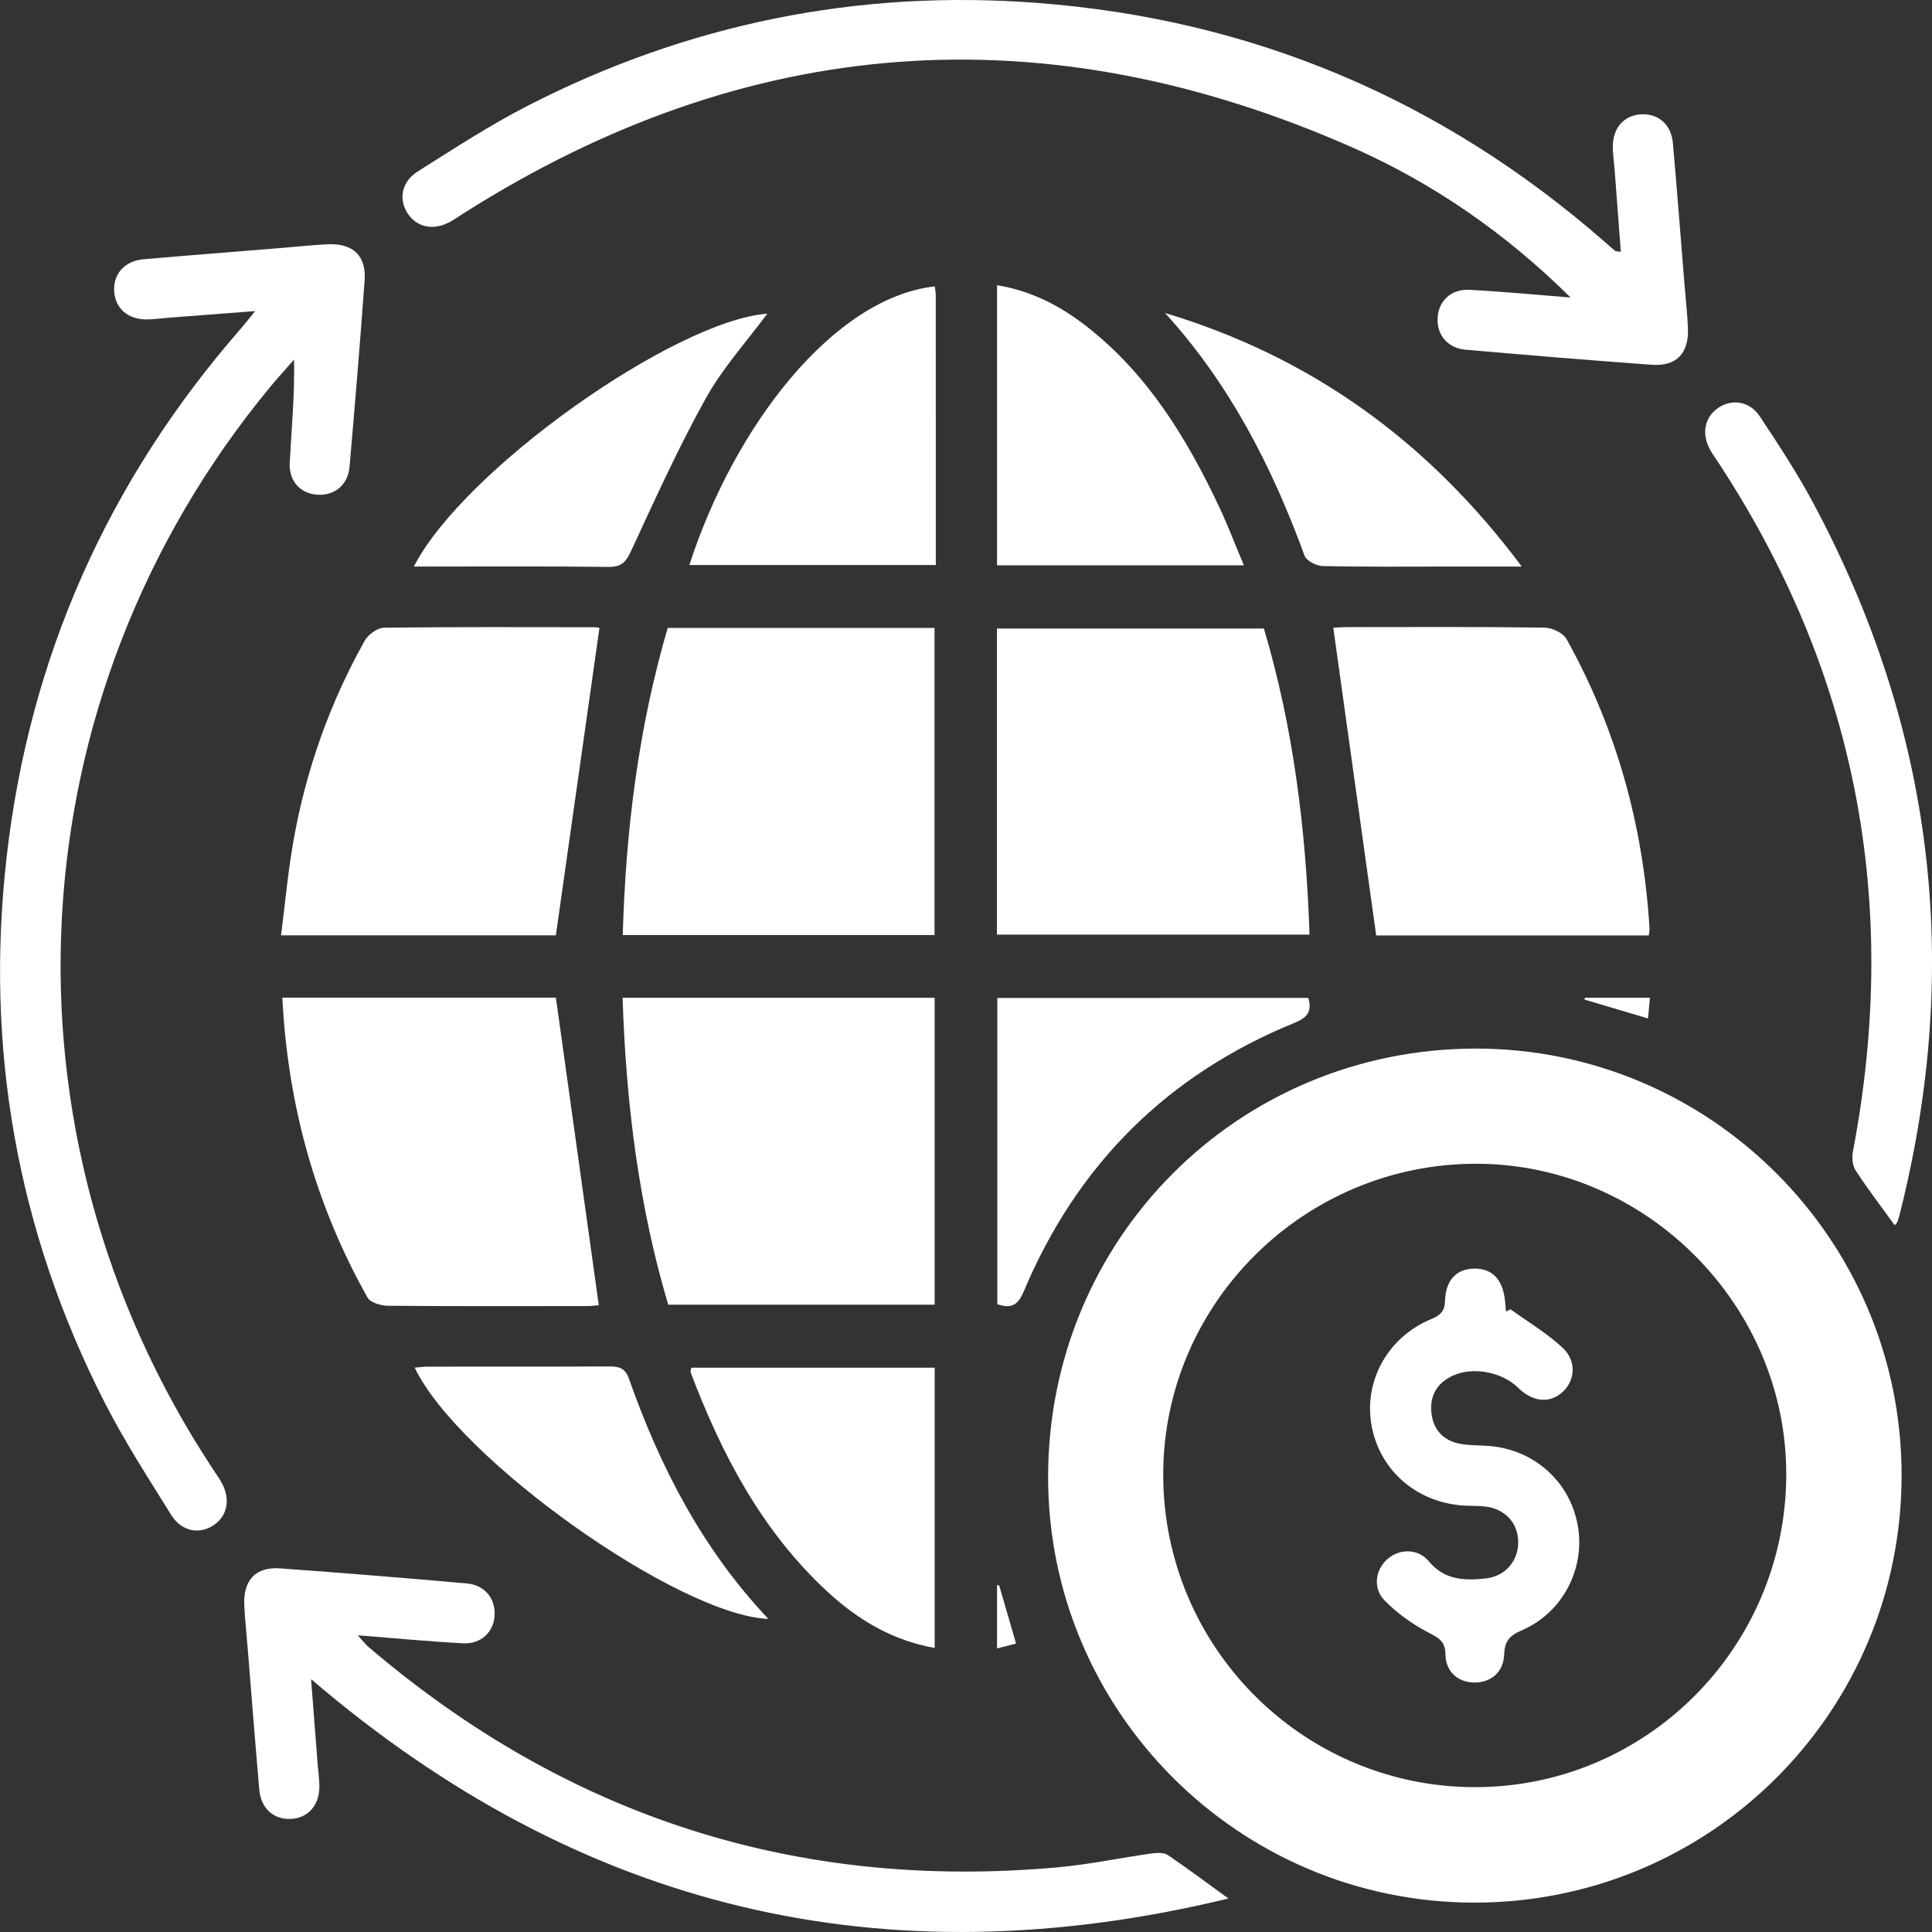
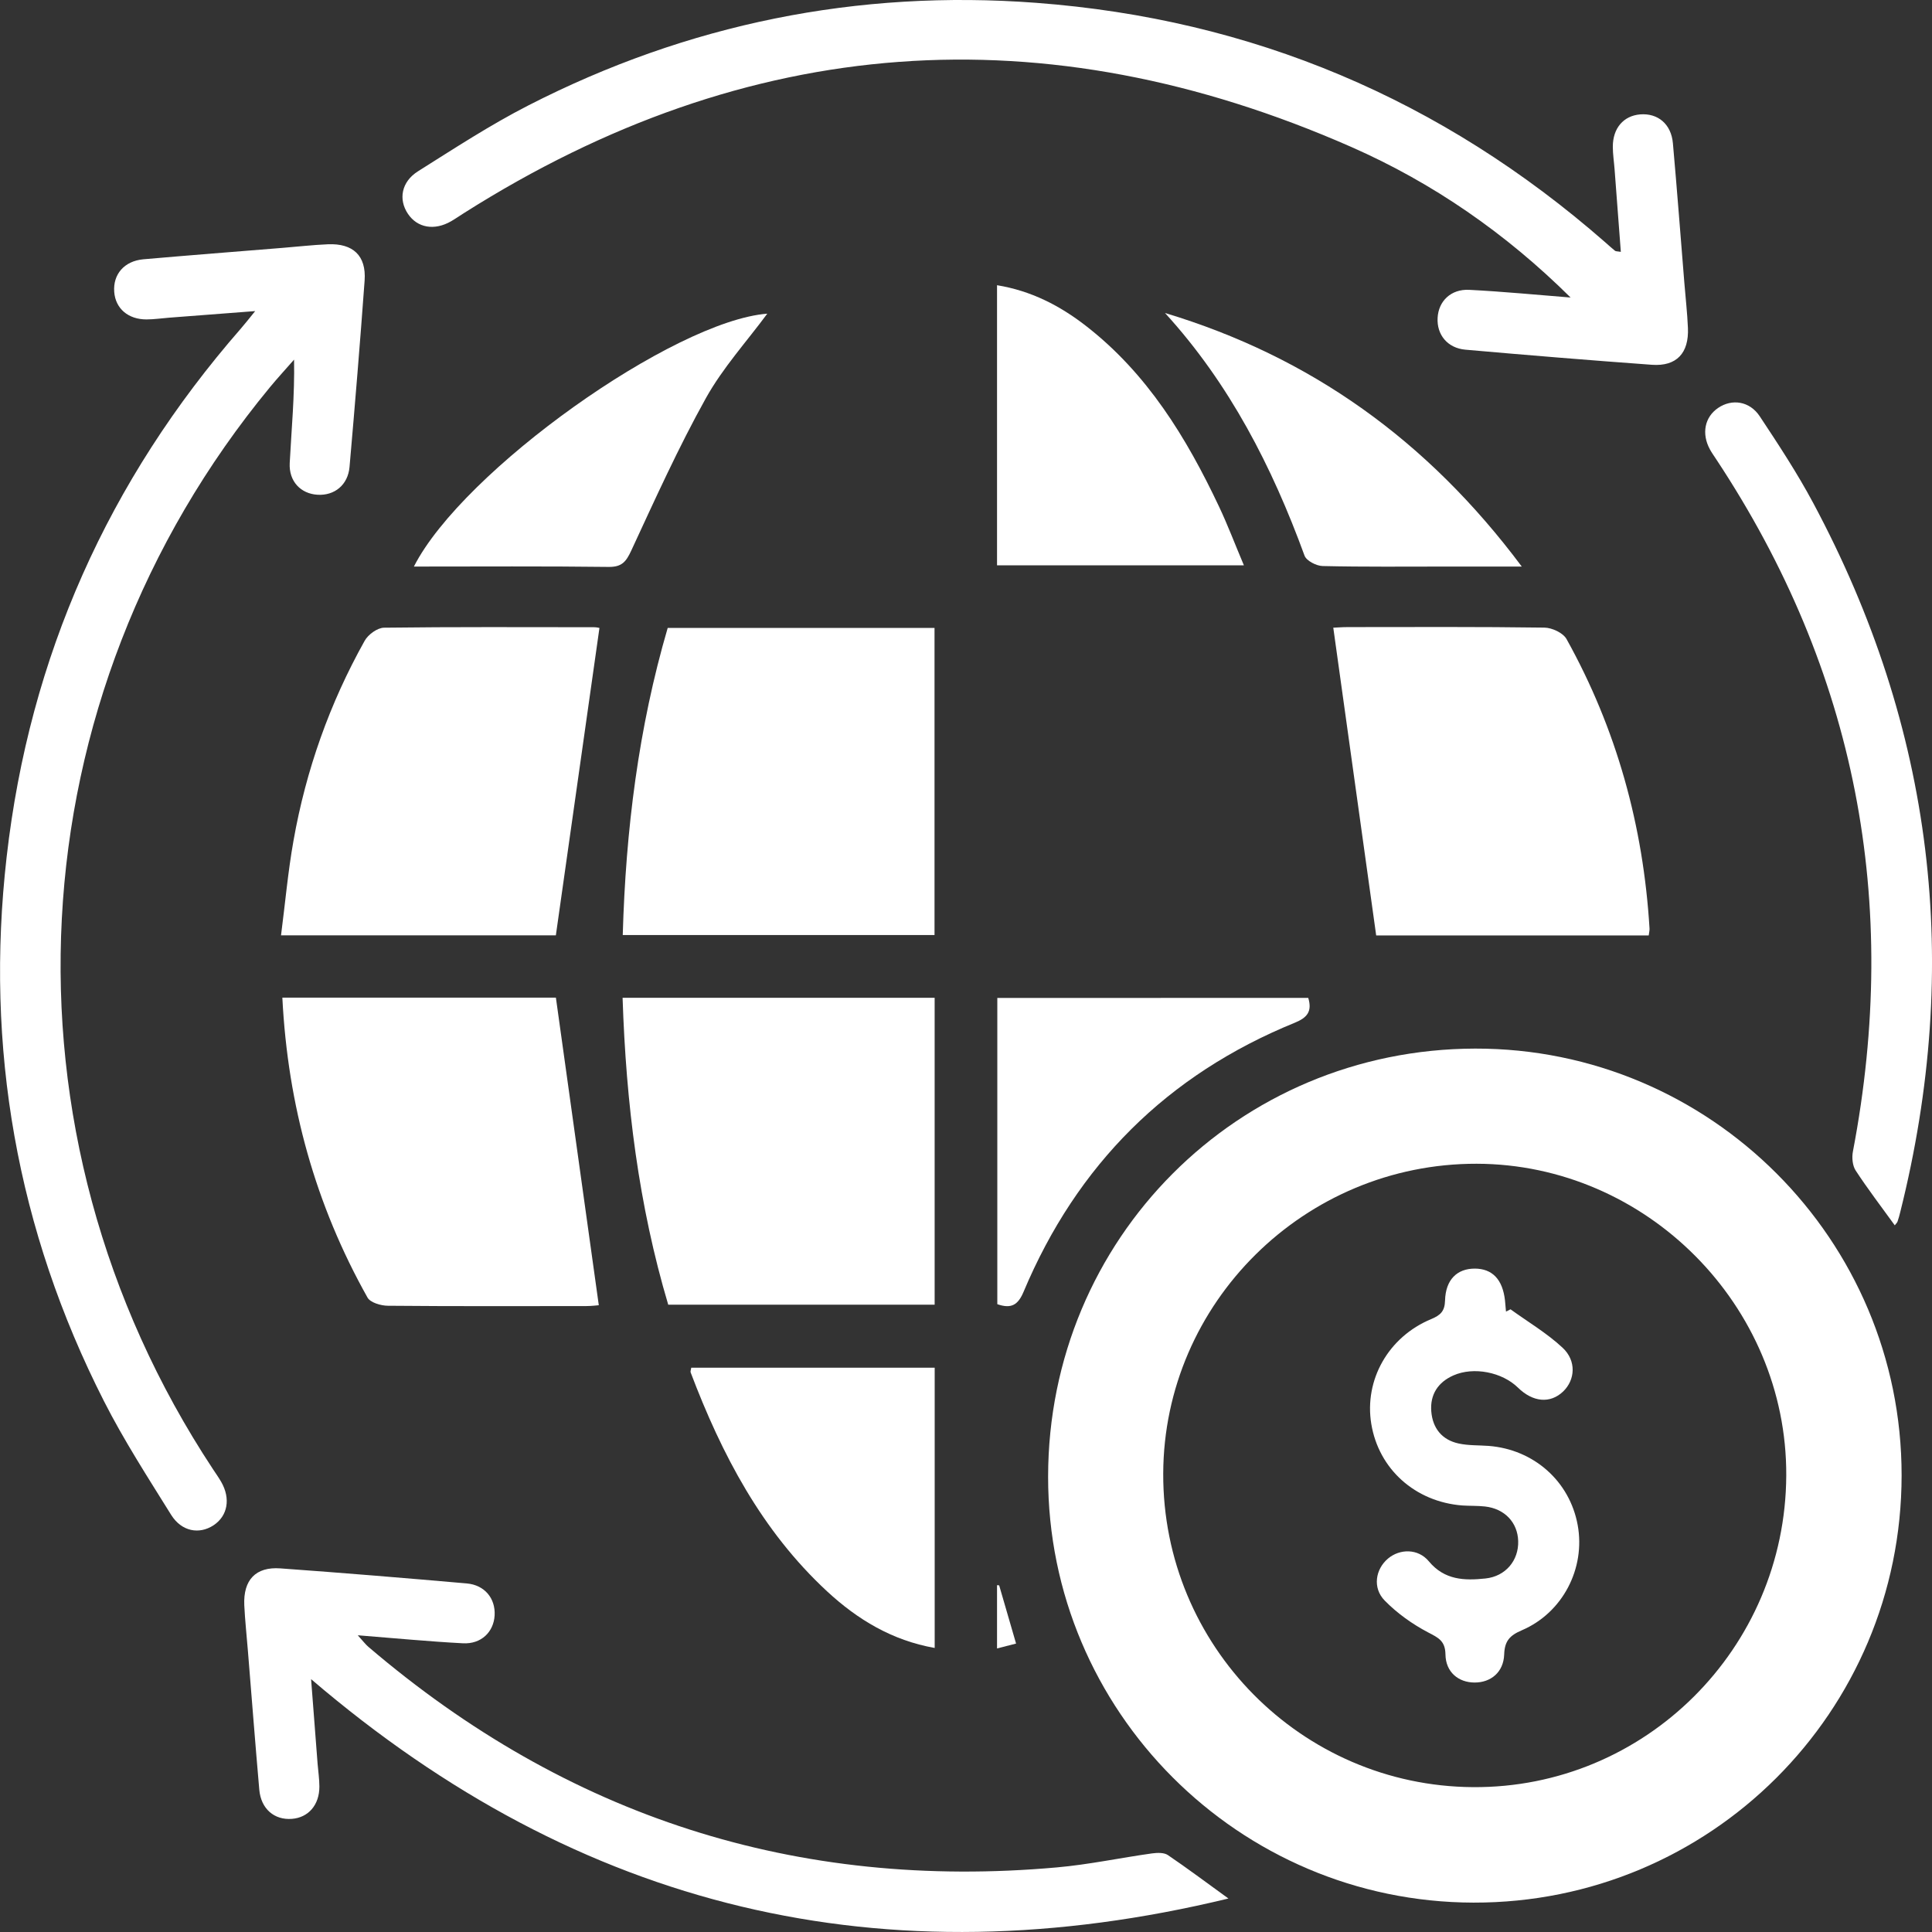
<svg xmlns="http://www.w3.org/2000/svg" width="48" height="48" viewBox="0 0 48 48" fill="none">
  <rect x="0" y="0" width="48" height="48" fill="#333333" stroke="none" />
  <path d="M47.245 36.656C47.242 42.54 42.488 47.283 36.607 47.27C30.772 47.256 26.035 42.512 26.04 36.686C26.045 30.78 30.751 26.064 36.65 26.052C42.49 26.041 47.248 30.802 47.245 36.656ZM44.379 36.659C44.399 32.44 40.904 28.922 36.687 28.913C32.415 28.905 28.914 32.367 28.9 36.612C28.886 40.885 32.331 44.371 36.593 44.401C40.867 44.432 44.359 40.959 44.379 36.659Z" fill="white" />
  <path d="M39.021 7.392C37.412 5.797 35.599 4.543 33.572 3.651C25.942 0.294 18.583 0.823 11.527 5.294C11.422 5.36 11.318 5.433 11.211 5.495C10.794 5.737 10.369 5.663 10.134 5.311C9.895 4.954 9.971 4.516 10.386 4.255C11.284 3.69 12.178 3.105 13.121 2.622C17.084 0.591 21.307 -0.263 25.739 0.07C31.104 0.472 35.823 2.468 39.877 6.016C39.96 6.089 40.04 6.163 40.125 6.231C40.145 6.247 40.182 6.242 40.269 6.257C40.217 5.564 40.165 4.885 40.114 4.208C40.1 4.021 40.07 3.833 40.07 3.646C40.069 3.185 40.336 2.876 40.75 2.842C41.191 2.807 41.522 3.084 41.563 3.561C41.666 4.715 41.753 5.87 41.847 7.024C41.877 7.398 41.92 7.771 41.936 8.147C41.964 8.774 41.653 9.107 41.041 9.063C39.497 8.951 37.953 8.824 36.41 8.688C35.962 8.649 35.694 8.316 35.717 7.897C35.739 7.481 36.048 7.178 36.503 7.201C37.343 7.244 38.181 7.325 39.021 7.392Z" fill="white" />
  <path d="M6.34 7.729C5.559 7.789 4.88 7.84 4.2 7.893C4.014 7.907 3.826 7.936 3.639 7.936C3.182 7.936 2.869 7.664 2.838 7.253C2.804 6.816 3.087 6.485 3.562 6.442C4.715 6.341 5.869 6.252 7.023 6.158C7.397 6.128 7.77 6.085 8.146 6.069C8.771 6.042 9.102 6.352 9.059 6.967C8.947 8.513 8.819 10.056 8.684 11.601C8.645 12.048 8.311 12.317 7.89 12.292C7.473 12.268 7.174 11.96 7.198 11.504C7.242 10.664 7.323 9.826 7.306 8.935C7.107 9.163 6.9 9.386 6.707 9.62C0.332 17.344 -0.235 28.131 5.291 36.501C5.36 36.605 5.432 36.707 5.495 36.816C5.734 37.231 5.658 37.661 5.307 37.894C4.95 38.13 4.511 38.051 4.252 37.636C3.674 36.707 3.077 35.784 2.583 34.811C0.418 30.552 -0.375 26.026 0.165 21.29C0.732 16.316 2.69 11.935 5.987 8.16C6.086 8.047 6.177 7.929 6.34 7.729Z" fill="white" />
  <path d="M15.472 23.231C15.546 20.627 15.862 18.084 16.589 15.6C18.814 15.6 21 15.6 23.218 15.6C23.218 18.147 23.218 20.674 23.218 23.231C20.652 23.231 18.082 23.231 15.472 23.231Z" fill="white" />
  <path d="M15.468 24.79C18.076 24.79 20.633 24.79 23.221 24.79C23.221 27.325 23.221 29.853 23.221 32.415C21.029 32.415 18.831 32.415 16.602 32.415C15.868 29.949 15.554 27.415 15.468 24.79Z" fill="white" />
-   <path d="M24.768 23.221C24.768 20.682 24.768 18.167 24.768 15.616C26.975 15.616 29.171 15.616 31.401 15.616C32.134 18.078 32.447 20.611 32.535 23.221C29.951 23.221 27.383 23.221 24.768 23.221Z" fill="white" />
  <path d="M30.52 47.168C21.954 49.241 14.418 47.444 7.729 41.718C7.787 42.467 7.838 43.146 7.891 43.825C7.906 44.012 7.935 44.2 7.935 44.386C7.936 44.843 7.662 45.158 7.252 45.189C6.815 45.223 6.484 44.941 6.442 44.465C6.341 43.311 6.252 42.156 6.158 41.003C6.128 40.628 6.087 40.255 6.069 39.879C6.042 39.254 6.352 38.921 6.966 38.966C8.51 39.077 10.053 39.205 11.596 39.34C12.043 39.379 12.312 39.714 12.289 40.133C12.265 40.549 11.954 40.851 11.501 40.827C10.661 40.783 9.822 40.702 8.889 40.628C9.018 40.77 9.078 40.852 9.153 40.916C14.09 45.133 19.79 46.973 26.259 46.395C27.051 46.325 27.834 46.157 28.623 46.047C28.752 46.03 28.918 46.023 29.016 46.089C29.492 46.412 29.953 46.757 30.52 47.168Z" fill="white" />
  <path d="M14.893 15.602C14.533 18.147 14.175 20.675 13.81 23.239C11.639 23.239 9.362 23.239 6.982 23.239C7.085 22.444 7.154 21.658 7.292 20.885C7.602 19.133 8.191 17.472 9.061 15.918C9.147 15.764 9.377 15.597 9.541 15.595C11.277 15.573 13.014 15.582 14.751 15.583C14.825 15.582 14.9 15.603 14.893 15.602Z" fill="white" />
  <path d="M40.962 23.241C38.647 23.241 36.369 23.241 34.191 23.241C33.834 20.68 33.482 18.153 33.125 15.595C33.189 15.593 33.34 15.58 33.492 15.58C35.118 15.579 36.745 15.57 38.37 15.593C38.559 15.595 38.835 15.724 38.92 15.877C40.163 18.112 40.828 20.518 40.982 23.069C40.985 23.114 40.972 23.159 40.962 23.241Z" fill="white" />
  <path d="M7.015 24.786C9.354 24.786 11.631 24.786 13.811 24.786C14.168 27.345 14.52 29.872 14.877 32.428C14.833 32.431 14.698 32.449 14.563 32.449C12.921 32.45 11.278 32.456 9.637 32.441C9.463 32.44 9.201 32.363 9.131 32.238C7.84 29.938 7.15 27.464 7.015 24.786Z" fill="white" />
  <path d="M47.075 30.443C46.735 29.973 46.402 29.538 46.104 29.082C46.024 28.96 46.006 28.759 46.035 28.609C47.217 22.416 46.121 16.676 42.636 11.406C42.585 11.329 42.53 11.251 42.485 11.17C42.268 10.775 42.351 10.361 42.689 10.133C43.03 9.903 43.468 9.963 43.72 10.342C44.185 11.044 44.651 11.753 45.048 12.495C48.043 18.089 48.752 23.969 47.209 30.123C47.191 30.199 47.169 30.274 47.144 30.348C47.134 30.378 47.108 30.399 47.075 30.443Z" fill="white" />
-   <path d="M17.126 14.038C18.249 10.575 20.711 7.397 23.224 7.115C23.233 7.19 23.249 7.267 23.249 7.342C23.25 9.561 23.25 11.781 23.25 14.038C21.201 14.038 19.18 14.038 17.126 14.038Z" fill="white" />
  <path d="M24.771 14.045C24.771 11.708 24.771 9.414 24.771 7.086C25.618 7.225 26.33 7.592 26.979 8.096C28.503 9.278 29.476 10.872 30.285 12.583C30.503 13.044 30.684 13.524 30.904 14.045C28.827 14.045 26.82 14.045 24.771 14.045Z" fill="white" />
  <path d="M23.222 40.943C22.163 40.756 21.304 40.236 20.549 39.537C18.926 38.034 17.931 36.135 17.159 34.098C17.149 34.073 17.166 34.038 17.174 33.98C19.179 33.98 21.188 33.98 23.222 33.98C23.222 36.3 23.222 38.606 23.222 40.943Z" fill="white" />
  <path d="M32.503 24.792C32.607 25.134 32.47 25.286 32.17 25.409C28.999 26.7 26.757 28.939 25.432 32.091C25.292 32.425 25.123 32.522 24.778 32.402C24.778 29.877 24.778 27.348 24.778 24.794C27.365 24.792 29.938 24.792 32.503 24.792Z" fill="white" />
  <path d="M10.283 14.076C11.498 11.688 16.742 7.972 19.063 7.793C18.556 8.48 17.958 9.137 17.537 9.893C16.855 11.118 16.276 12.402 15.685 13.676C15.557 13.951 15.455 14.088 15.124 14.085C13.527 14.065 11.932 14.076 10.283 14.076Z" fill="white" />
  <path d="M37.808 14.076C37.108 14.076 36.534 14.076 35.96 14.076C34.927 14.076 33.894 14.087 32.861 14.063C32.705 14.06 32.458 13.933 32.411 13.805C31.604 11.597 30.55 9.536 28.944 7.776C32.559 8.865 35.469 10.943 37.808 14.076Z" fill="white" />
-   <path d="M10.303 33.979C10.418 33.97 10.521 33.954 10.623 33.954C12.126 33.953 13.628 33.956 15.131 33.949C15.37 33.948 15.53 33.982 15.624 34.247C16.399 36.45 17.456 38.495 19.09 40.221C16.86 40.137 11.387 36.25 10.303 33.979Z" fill="white" />
-   <path d="M39.379 24.789C39.907 24.789 40.437 24.789 40.993 24.789C40.977 24.963 40.962 25.113 40.944 25.303C40.393 25.139 39.879 24.986 39.365 24.834C39.37 24.817 39.374 24.802 39.379 24.789Z" fill="white" />
  <path d="M24.824 39.388C24.961 39.857 25.096 40.325 25.244 40.834C25.079 40.875 24.939 40.911 24.771 40.955C24.771 40.399 24.771 39.892 24.771 39.383C24.788 39.384 24.806 39.387 24.824 39.388Z" fill="white" />
  <path d="M37.528 32.529C37.962 32.843 38.431 33.12 38.821 33.483C39.172 33.809 39.135 34.285 38.835 34.572C38.515 34.877 38.086 34.84 37.713 34.475C37.32 34.09 36.612 33.949 36.109 34.172C35.727 34.341 35.526 34.647 35.56 35.068C35.594 35.485 35.826 35.773 36.238 35.863C36.479 35.916 36.735 35.905 36.984 35.923C38.107 36.01 38.998 36.8 39.197 37.889C39.394 38.965 38.827 40.068 37.809 40.504C37.51 40.632 37.382 40.769 37.371 41.104C37.356 41.543 37.042 41.802 36.638 41.802C36.234 41.802 35.918 41.543 35.912 41.104C35.907 40.767 35.737 40.69 35.48 40.556C35.088 40.35 34.711 40.081 34.402 39.765C34.094 39.451 34.173 38.984 34.485 38.722C34.779 38.475 35.232 38.47 35.498 38.789C35.888 39.26 36.386 39.272 36.906 39.217C37.407 39.164 37.733 38.769 37.719 38.288C37.706 37.825 37.382 37.482 36.893 37.428C36.706 37.407 36.517 37.416 36.33 37.403C35.158 37.312 34.253 36.498 34.069 35.375C33.891 34.285 34.492 33.214 35.559 32.772C35.793 32.674 35.895 32.574 35.902 32.307C35.917 31.792 36.201 31.518 36.64 31.518C37.077 31.519 37.333 31.788 37.391 32.308C37.401 32.401 37.407 32.494 37.416 32.586C37.454 32.569 37.491 32.549 37.528 32.529Z" fill="white" />
</svg>